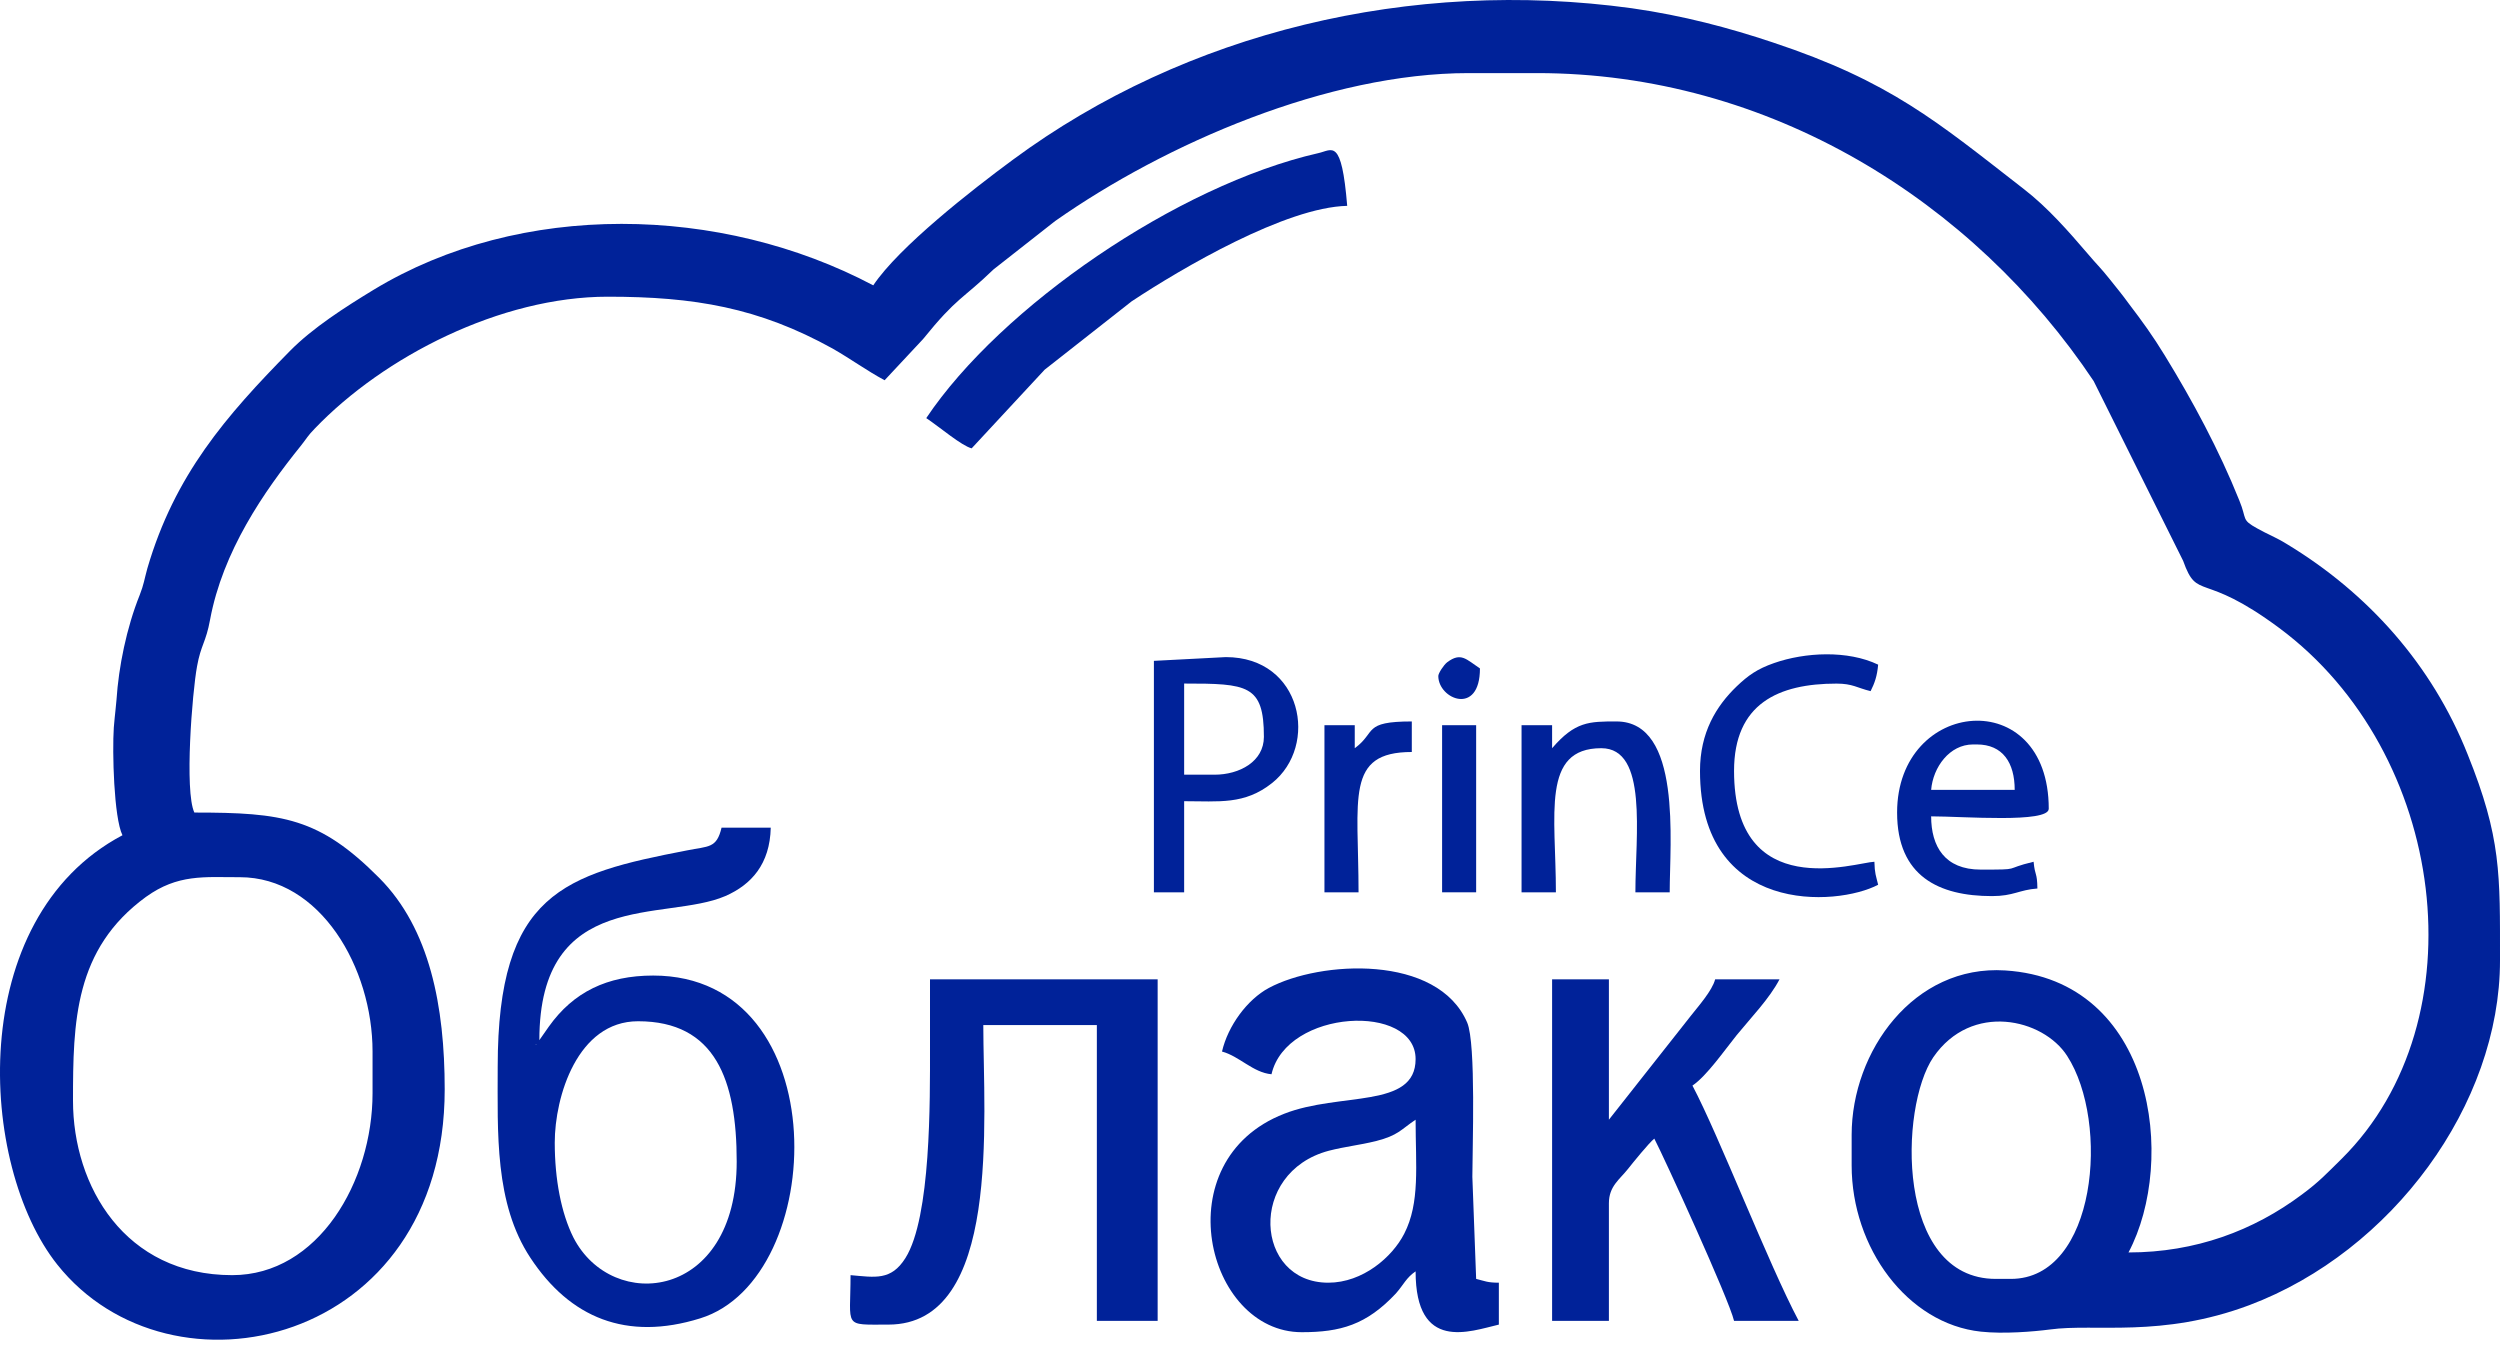
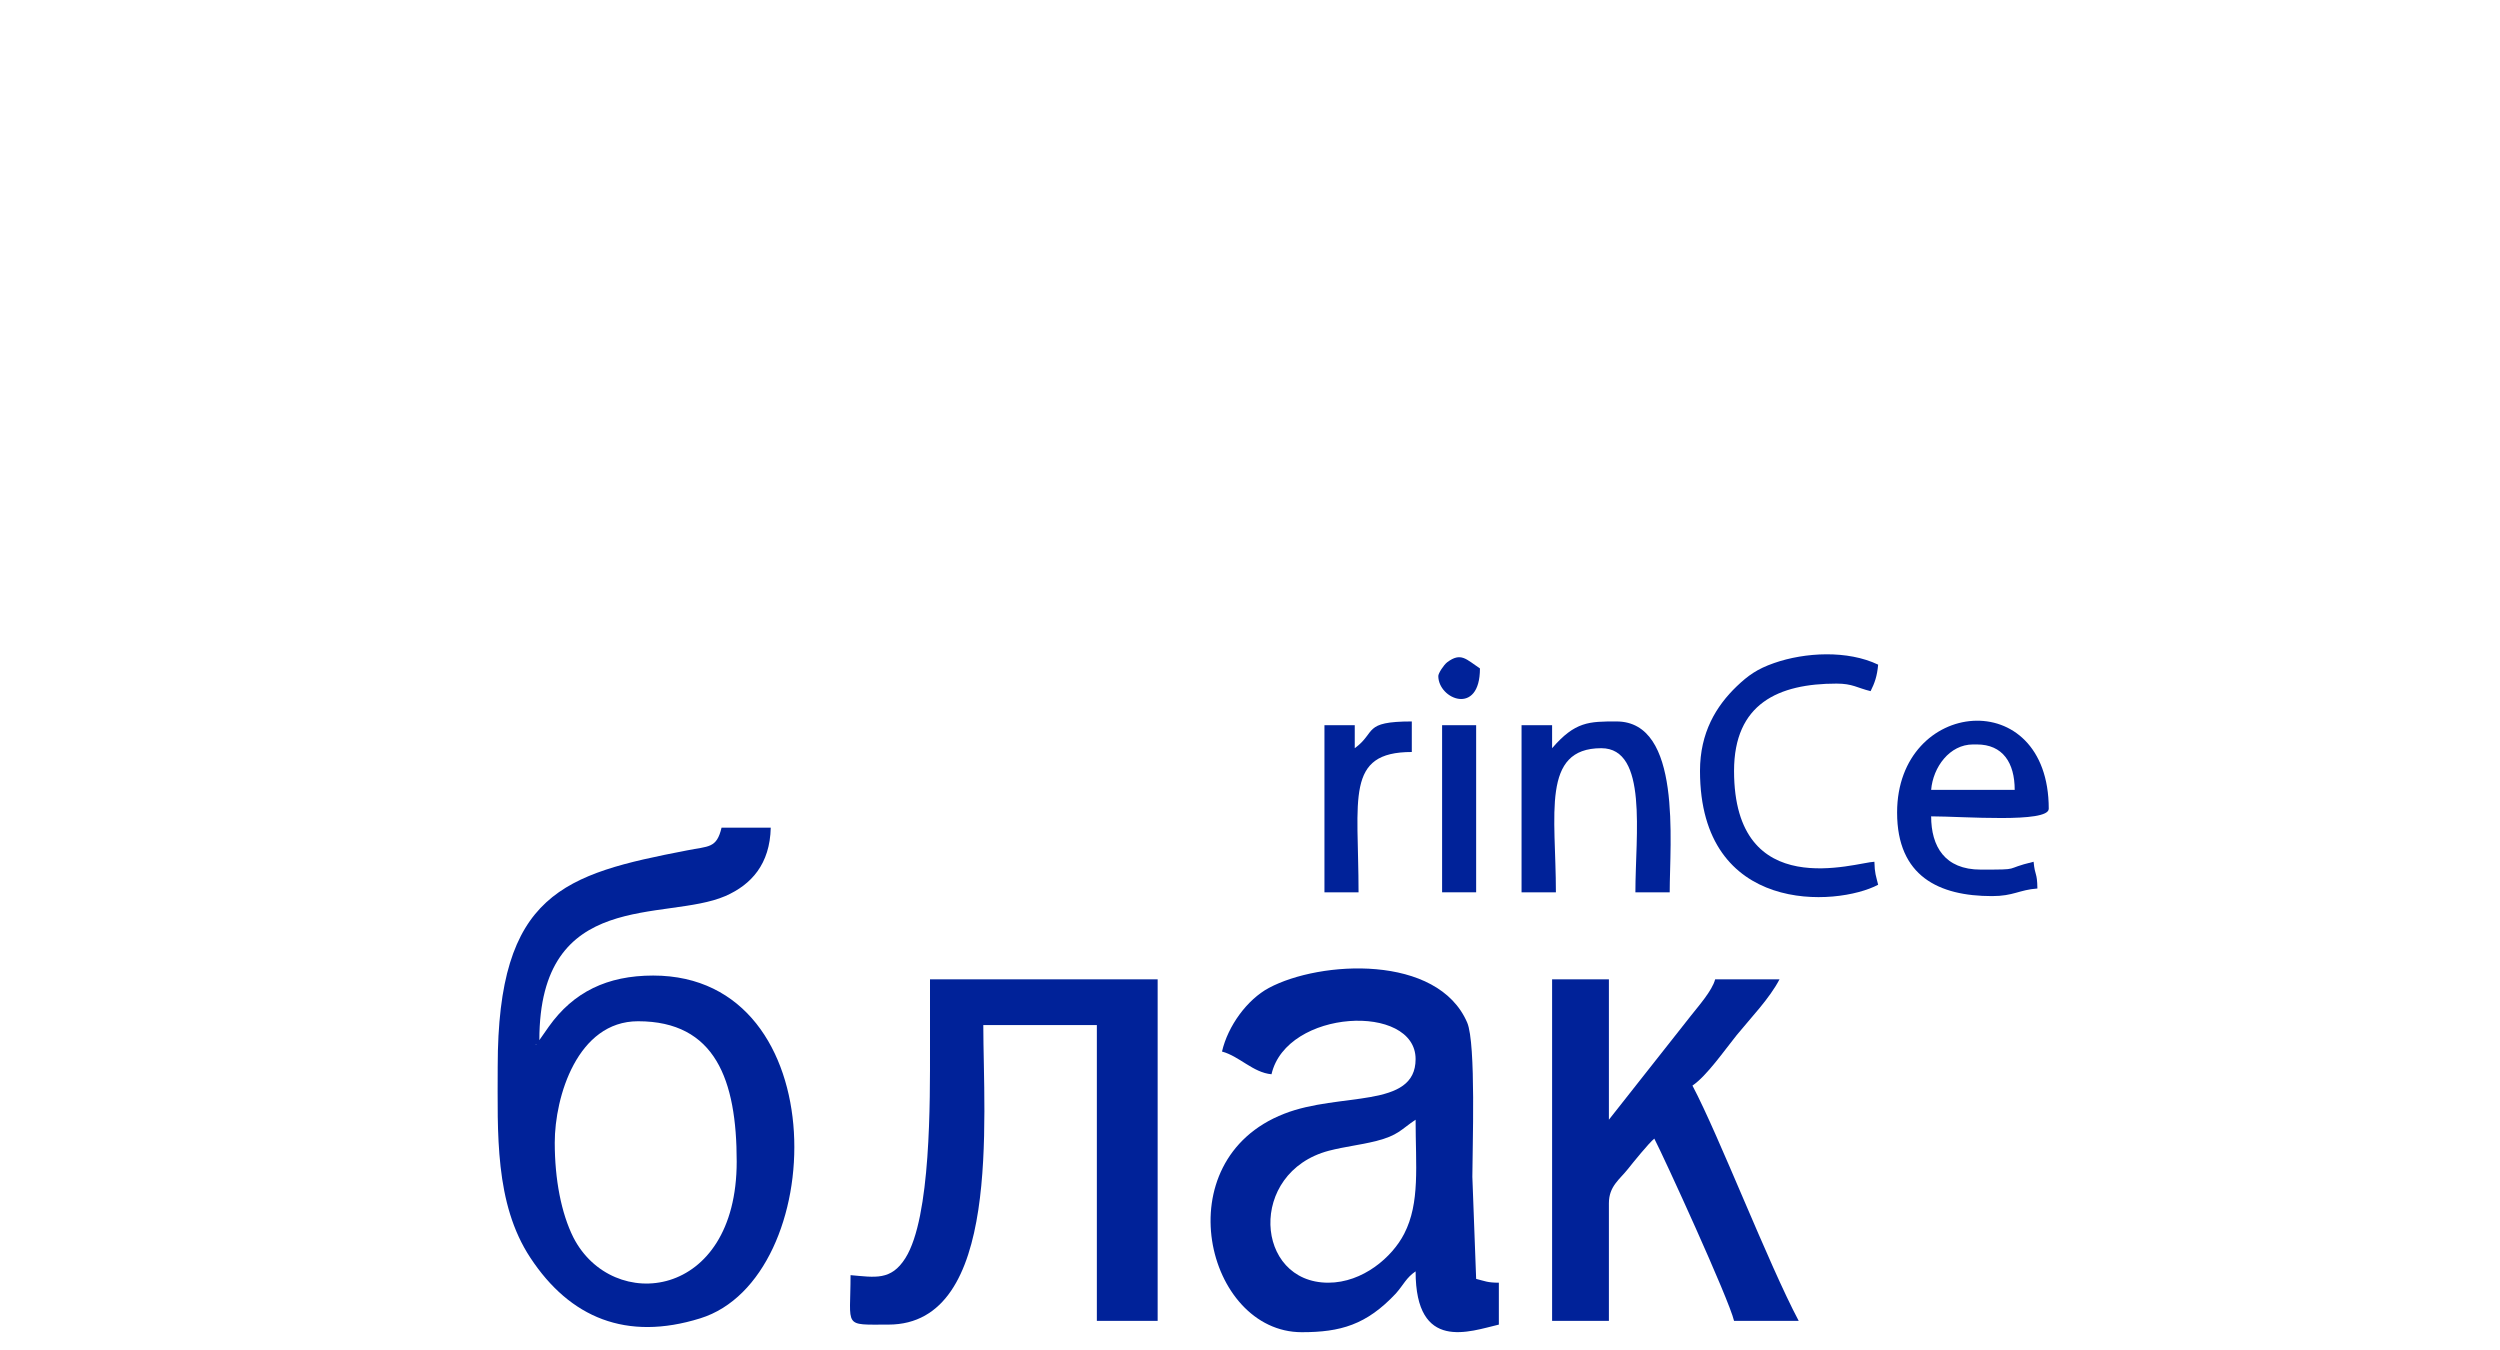
<svg xmlns="http://www.w3.org/2000/svg" width="50" height="27" viewBox="0 0 50 27" fill="none">
-   <path fill-rule="evenodd" clip-rule="evenodd" d="M40.218 25.578H39.916C37.909 25.578 37.985 22.145 38.666 21.145C39.429 20.036 40.862 20.371 41.343 21.118C42.203 22.448 41.932 25.578 40.218 25.578ZM4.644 25.503C2.498 25.503 1.46 23.724 1.46 22.015C1.46 20.436 1.487 18.982 2.919 17.938C3.558 17.479 4.082 17.544 4.796 17.544C6.407 17.544 7.451 19.355 7.451 21.031V21.864C7.451 23.632 6.364 25.503 4.644 25.503ZM17.465 5.707C14.421 4.096 10.414 4.009 7.467 5.799C6.899 6.145 6.256 6.556 5.802 7.016C4.52 8.319 3.493 9.498 2.947 11.368C2.887 11.585 2.876 11.693 2.795 11.898C2.53 12.558 2.373 13.337 2.33 13.996C2.325 14.088 2.298 14.283 2.276 14.553C2.244 15.034 2.276 16.349 2.449 16.705C-0.709 18.376 -0.433 23.308 1.146 25.292C3.417 28.147 8.894 26.909 8.894 21.788C8.894 20.128 8.597 18.576 7.586 17.56C6.386 16.354 5.656 16.251 3.887 16.251C3.687 15.824 3.844 13.85 3.941 13.326C4.017 12.899 4.12 12.845 4.201 12.396C4.455 11.028 5.272 9.838 6.023 8.908C6.142 8.757 6.148 8.724 6.294 8.573C7.678 7.129 10.014 5.934 12.155 5.934C13.885 5.934 15.172 6.151 16.654 6.972C17.032 7.189 17.33 7.41 17.692 7.605L18.46 6.783C19.146 5.934 19.244 5.994 19.871 5.388L21.104 4.42C23.321 2.863 26.57 1.462 29.371 1.462H30.739C35.384 1.462 39.467 4.02 41.873 7.621L43.663 11.217C43.955 12.034 44.03 11.406 45.582 12.558C48.946 15.051 49.616 20.409 46.837 23.172C46.534 23.47 46.388 23.632 46.036 23.892C45.074 24.611 43.911 25.049 42.57 25.049C43.544 23.21 43.084 19.598 40.105 19.409C38.277 19.29 37.033 21.026 37.033 22.697V23.308C37.033 24.957 38.147 26.476 39.618 26.633C40.072 26.682 40.667 26.633 40.997 26.59C41.905 26.465 43.225 26.763 44.987 26.103C47.842 25.027 50 22.091 50 19.209C50 17.479 50.027 16.759 49.351 15.083C48.637 13.288 47.356 11.861 45.739 10.882C45.523 10.747 45.344 10.682 45.144 10.568C44.82 10.39 44.944 10.39 44.787 10.011C44.382 9 43.852 8.016 43.295 7.108C43.057 6.718 42.841 6.421 42.581 6.08C42.441 5.886 42.322 5.745 42.181 5.567C42.013 5.356 41.927 5.28 41.759 5.08C41.37 4.626 40.954 4.15 40.478 3.782C38.737 2.43 37.812 1.63 35.449 0.846C34.589 0.559 33.665 0.311 32.637 0.165C28.225 -0.441 23.726 0.635 20.26 3.193C19.438 3.798 17.979 4.939 17.465 5.707Z" fill="#002299" />
  <path fill-rule="evenodd" clip-rule="evenodd" d="M11.095 22.853C11.095 21.933 11.549 20.425 12.761 20.425C14.307 20.425 14.734 21.598 14.734 23.231C14.734 26.005 12.247 26.27 11.468 24.75C11.225 24.264 11.095 23.588 11.095 22.853ZM10.711 20.879L10.738 20.901C10.733 20.901 10.706 20.884 10.711 20.879ZM9.954 21.333C9.954 22.652 9.889 24.069 10.608 25.156C11.398 26.356 12.528 26.827 14.004 26.367C16.573 25.572 16.746 19.511 13.063 19.511C12.144 19.511 11.468 19.841 10.976 20.533L10.787 20.803C10.787 17.754 13.307 18.44 14.507 17.921C15.026 17.694 15.399 17.283 15.415 16.553H14.431C14.334 16.97 14.172 16.921 13.745 17.007C11.279 17.483 9.954 17.862 9.954 21.333Z" fill="#002299" />
  <path fill-rule="evenodd" clip-rule="evenodd" d="M26.565 25.654C25.094 25.654 24.948 23.448 26.576 23.015C26.911 22.929 27.171 22.907 27.522 22.821C27.966 22.707 28.014 22.594 28.312 22.394C28.312 23.313 28.404 24.054 28.084 24.675C27.847 25.14 27.257 25.654 26.565 25.654ZM24.44 21.031C24.786 21.123 25.062 21.453 25.43 21.485C25.732 20.177 28.312 20.058 28.312 21.182C28.312 22.183 26.798 21.837 25.684 22.275C23.283 23.21 24.121 26.644 26.035 26.644C26.808 26.644 27.328 26.498 27.917 25.87C28.074 25.692 28.122 25.557 28.312 25.427C28.312 27.049 29.398 26.627 29.977 26.492V25.654C29.75 25.654 29.701 25.622 29.523 25.578L29.447 23.535C29.447 22.988 29.523 20.869 29.344 20.452C28.755 19.079 26.403 19.209 25.375 19.76C24.943 19.993 24.559 20.517 24.44 21.031Z" fill="#002299" />
  <path fill-rule="evenodd" clip-rule="evenodd" d="M18.6 20.955C18.6 21.999 18.622 24.346 18.108 25.162C17.822 25.616 17.503 25.546 17.011 25.503C17.011 26.563 16.849 26.492 17.768 26.492C20.033 26.492 19.666 22.372 19.666 20.501H21.937V26.417H23.153V19.587H18.6V20.955Z" fill="#002299" />
  <path fill-rule="evenodd" clip-rule="evenodd" d="M31.042 26.417H32.178V24.065C32.178 23.724 32.394 23.589 32.556 23.383C32.659 23.253 32.978 22.859 33.086 22.772C33.275 23.134 34.578 25.979 34.681 26.417H35.974C35.368 25.276 34.379 22.713 33.849 21.712C34.135 21.518 34.487 21.009 34.735 20.701C35.022 20.35 35.39 19.971 35.59 19.587H34.303C34.243 19.814 33.973 20.117 33.816 20.317L32.178 22.394V19.587H31.042V26.417Z" fill="#002299" />
-   <path fill-rule="evenodd" clip-rule="evenodd" d="M18.525 8.362C18.806 8.551 19.228 8.913 19.433 8.967L20.893 7.394L22.634 6.026C23.64 5.361 25.716 4.144 26.944 4.117C26.83 2.738 26.646 3.003 26.365 3.063C23.548 3.706 20.017 6.134 18.525 8.362Z" fill="#002299" />
-   <path fill-rule="evenodd" clip-rule="evenodd" d="M24.289 15.494H23.683V13.671C24.948 13.671 25.278 13.693 25.278 14.737C25.278 15.229 24.792 15.494 24.289 15.494ZM23.078 13.217V17.846H23.683V16.024C24.381 16.024 24.889 16.099 25.441 15.661C26.381 14.915 26.046 13.142 24.516 13.142L23.078 13.217Z" fill="#002299" />
  <path fill-rule="evenodd" clip-rule="evenodd" d="M34 15.418C34 18.306 36.736 18.133 37.563 17.695C37.52 17.516 37.493 17.468 37.488 17.235C37.125 17.246 34.681 18.079 34.681 15.418C34.681 14.072 35.568 13.672 36.731 13.672C37.055 13.672 37.142 13.758 37.412 13.823C37.493 13.661 37.542 13.526 37.563 13.293C36.952 13.001 36.103 13.044 35.482 13.261C35.141 13.38 34.962 13.51 34.735 13.726C34.324 14.121 34 14.65 34 15.418Z" fill="#002299" />
  <path fill-rule="evenodd" clip-rule="evenodd" d="M39.461 14.889H39.537C40.056 14.889 40.294 15.256 40.294 15.797H38.623C38.661 15.343 38.991 14.889 39.461 14.889ZM37.942 16.251C37.942 17.527 38.78 17.922 39.84 17.922C40.272 17.922 40.38 17.797 40.748 17.77C40.743 17.435 40.7 17.533 40.672 17.235C40.035 17.387 40.467 17.392 39.613 17.392C38.894 17.392 38.623 16.927 38.623 16.327C39.261 16.327 40.975 16.467 40.975 16.175C40.975 13.672 37.942 13.964 37.942 16.251Z" fill="#002299" />
  <path fill-rule="evenodd" clip-rule="evenodd" d="M31.042 14.964V14.504H30.431V17.846H31.118C31.118 16.289 30.821 14.964 32.026 14.964C32.962 14.964 32.708 16.694 32.708 17.846H33.394C33.394 16.846 33.643 14.429 32.329 14.429C31.783 14.429 31.502 14.429 31.042 14.964Z" fill="#002299" />
  <path fill-rule="evenodd" clip-rule="evenodd" d="M27.095 14.964V14.504H26.489V17.846H27.171C27.171 15.964 26.9 15.04 28.236 15.04V14.429C27.246 14.429 27.533 14.645 27.095 14.964Z" fill="#002299" />
  <path fill-rule="evenodd" clip-rule="evenodd" d="M28.842 17.846H29.523V14.504H28.842V17.846Z" fill="#002299" />
-   <path fill-rule="evenodd" clip-rule="evenodd" d="M28.766 13.52C28.766 13.985 29.599 14.326 29.599 13.369C29.323 13.185 29.22 13.039 28.944 13.245C28.874 13.299 28.766 13.466 28.766 13.52Z" fill="#002299" />
+   <path fill-rule="evenodd" clip-rule="evenodd" d="M28.766 13.52C28.766 13.985 29.599 14.326 29.599 13.369C29.323 13.185 29.22 13.039 28.944 13.245C28.874 13.299 28.766 13.466 28.766 13.52" fill="#002299" />
</svg>